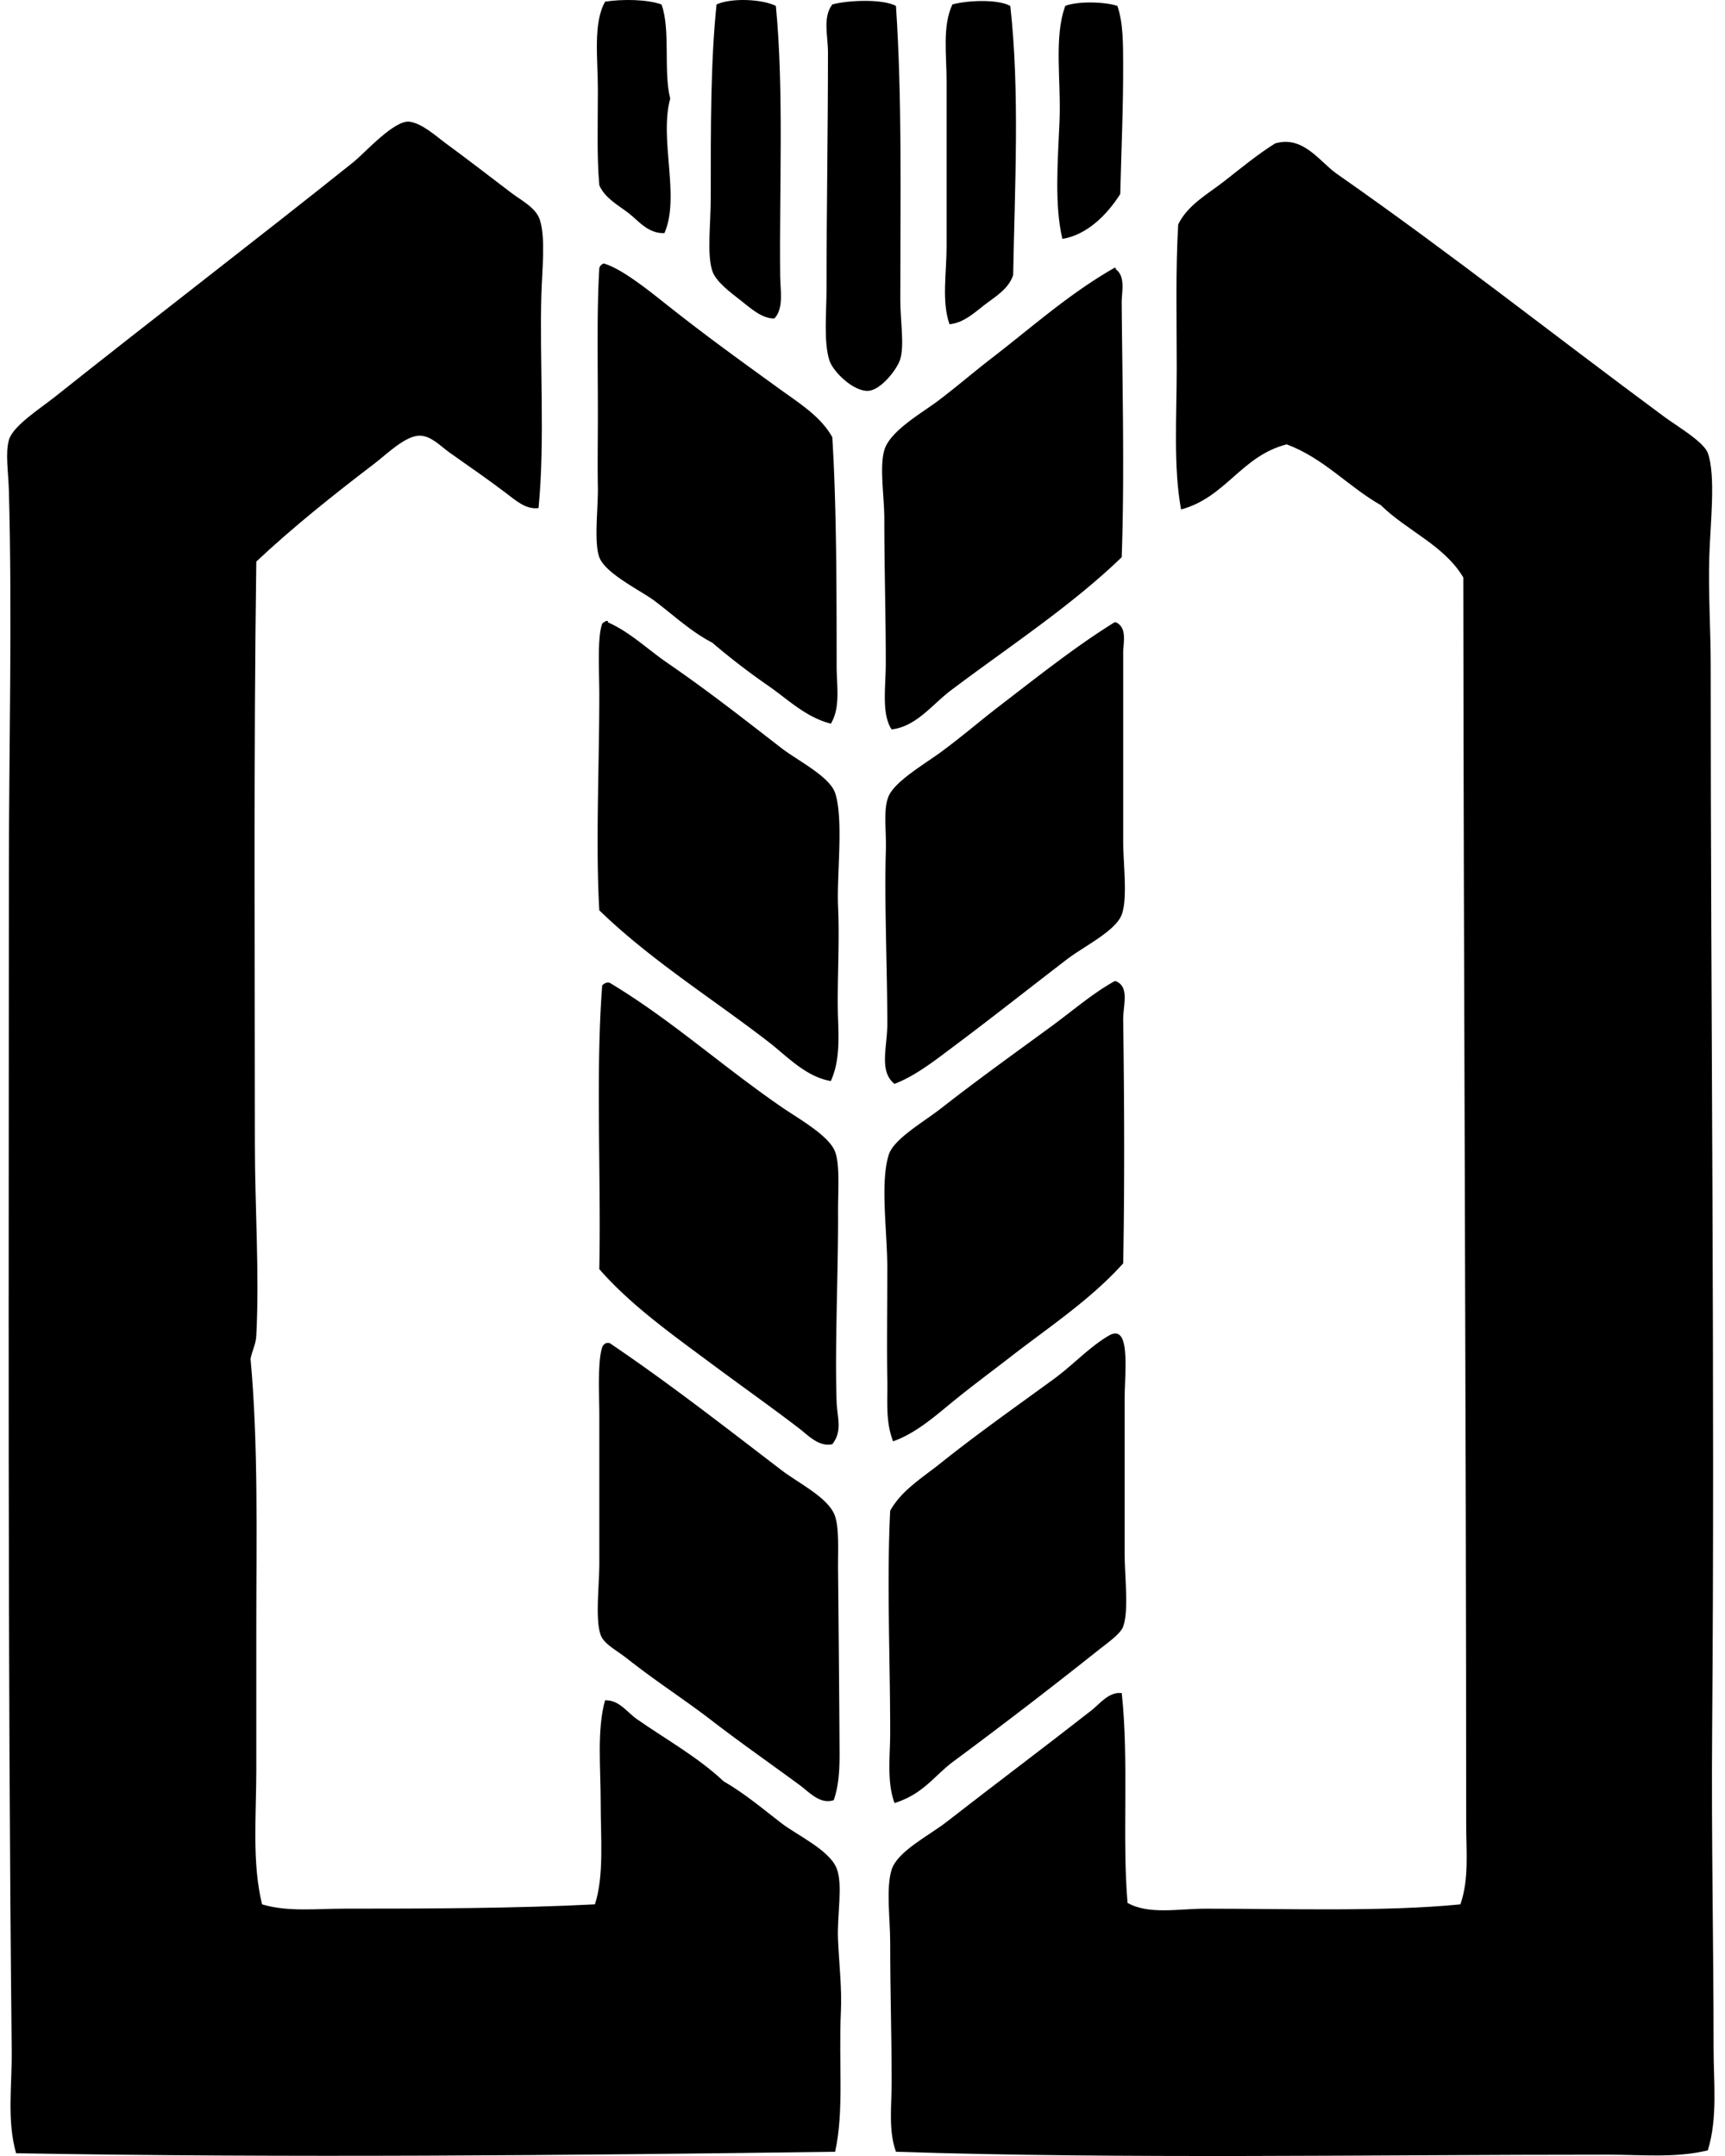
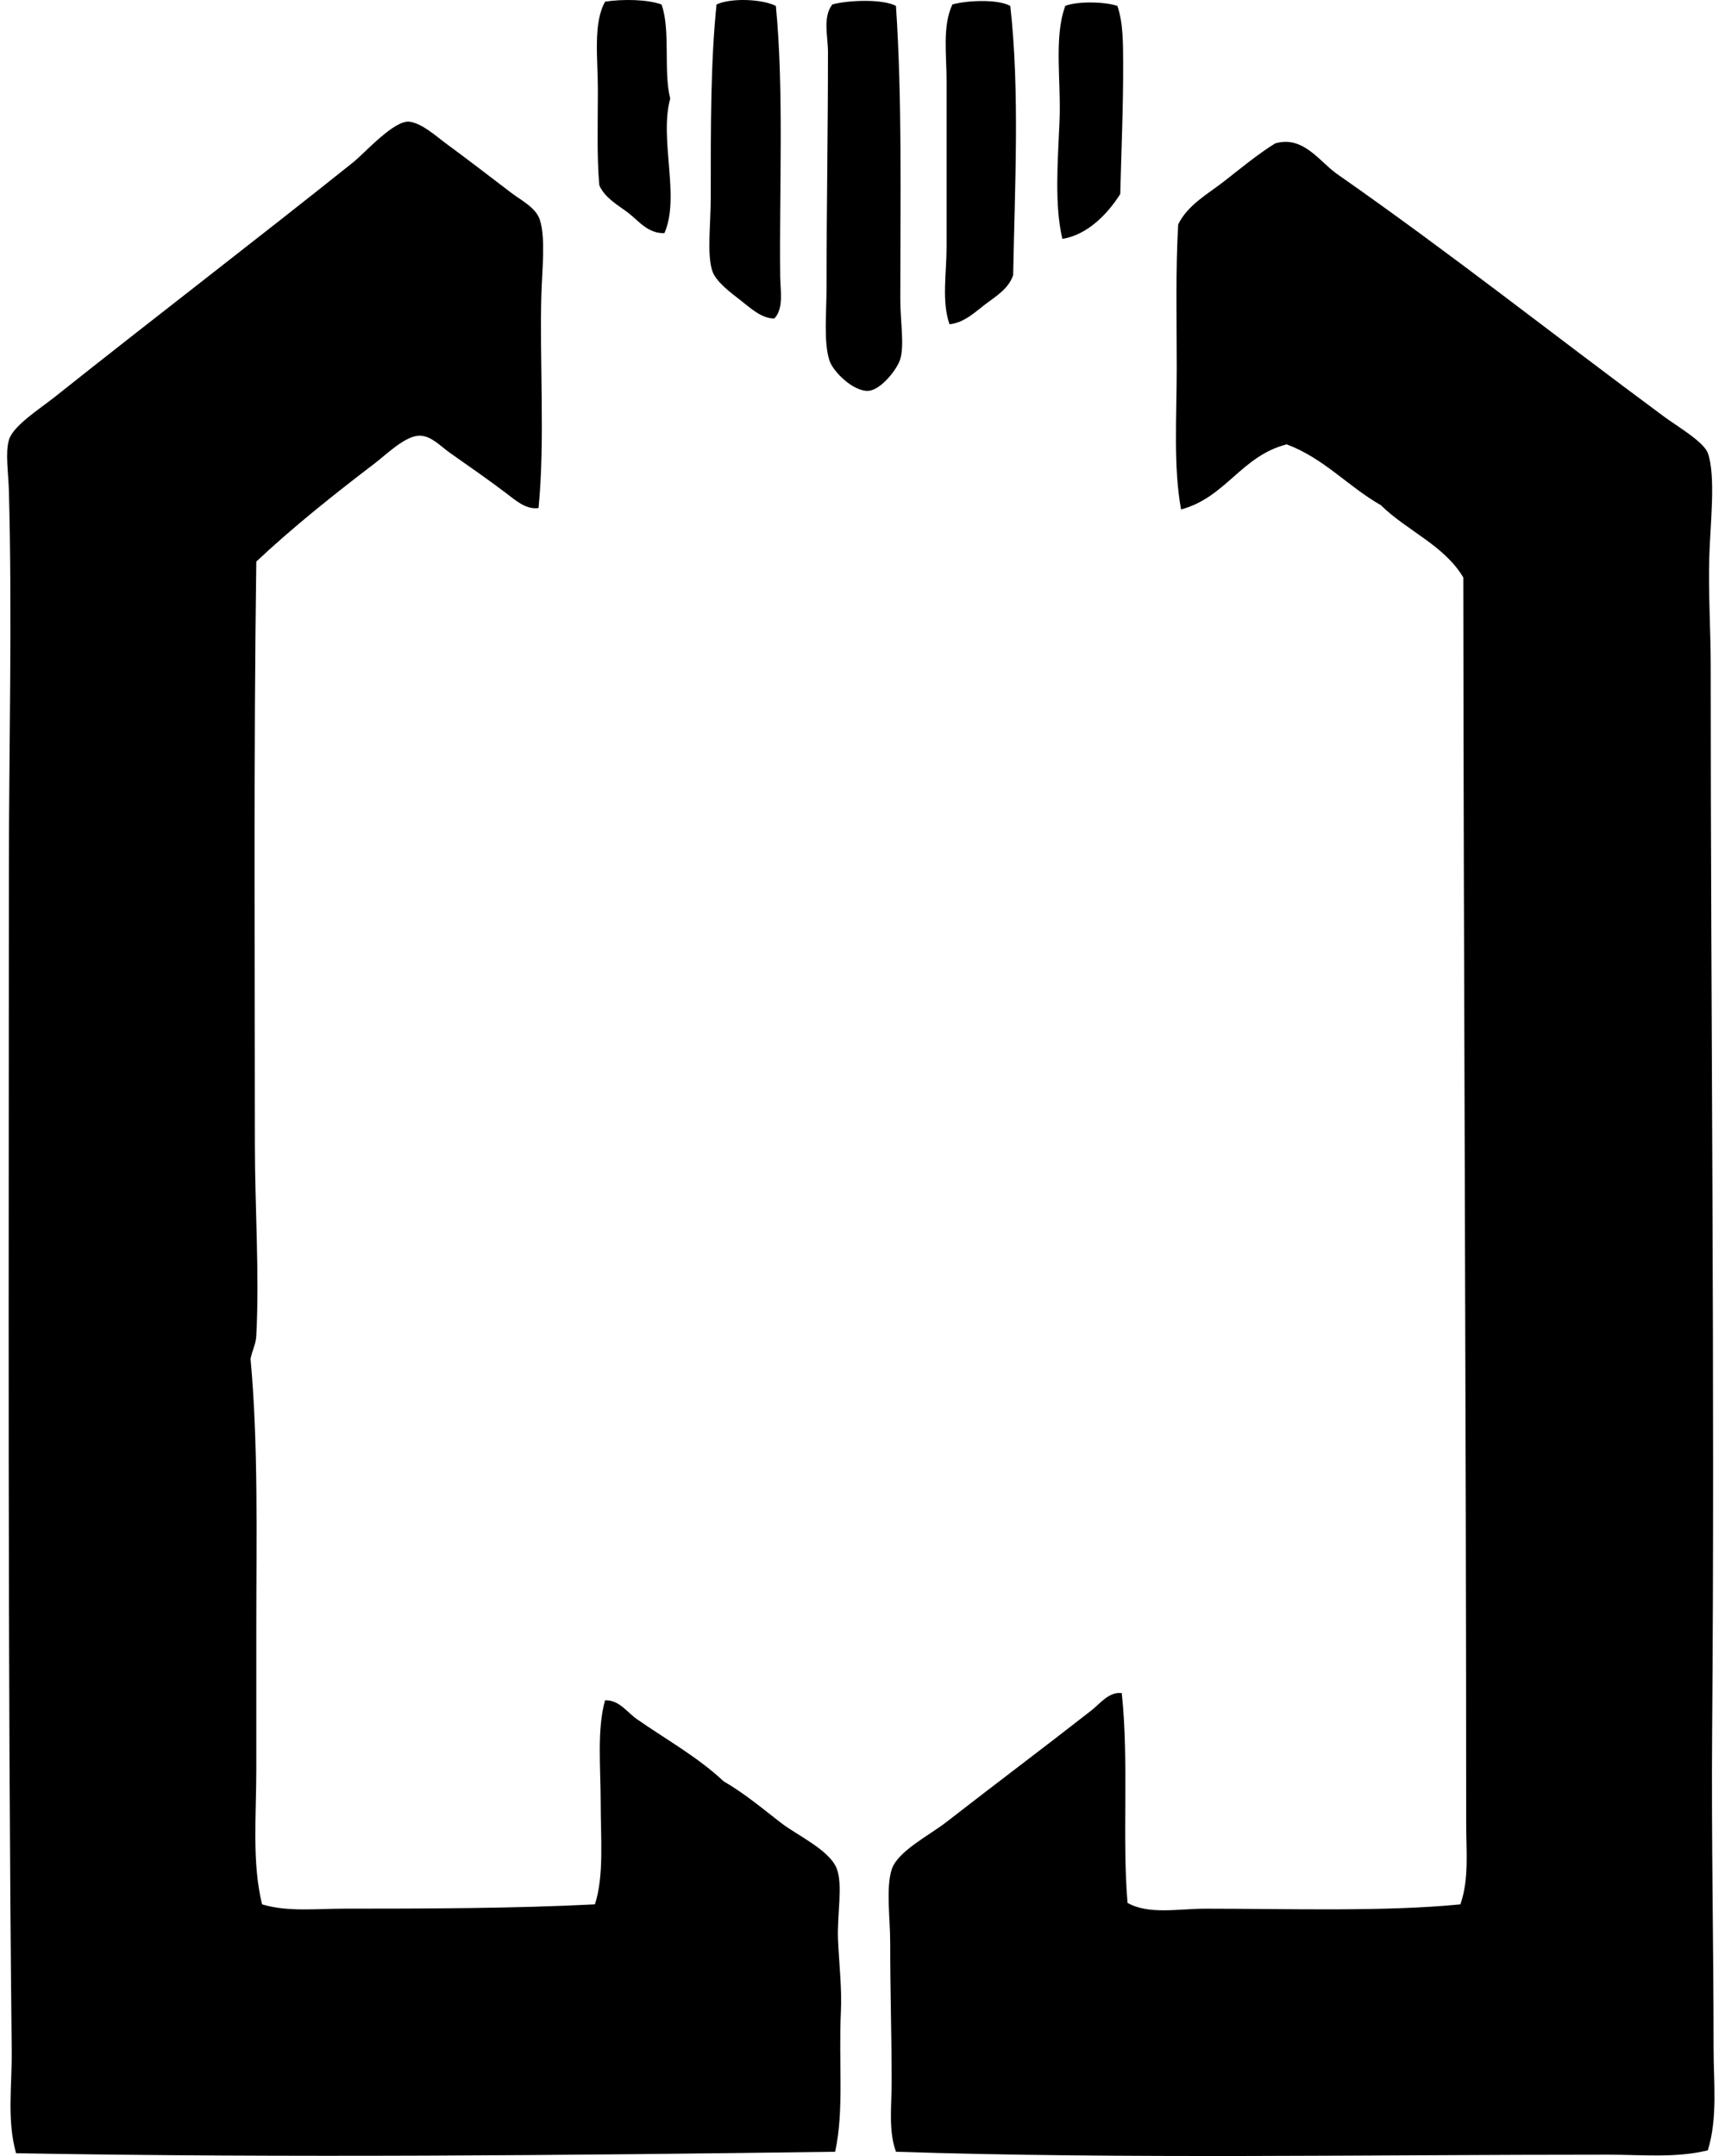
<svg xmlns="http://www.w3.org/2000/svg" width="160" height="200" fill="none" viewBox="0 0 160 200">
  <path fill="#000" fill-rule="evenodd" d="M61.358.416c.853 2.325.163 6.194.806 8.726-1.036 3.837.945 9.089-.535 12.484-1.537.057-2.424-1.171-3.355-1.88-.953-.723-2.149-1.361-2.684-2.549-.241-2.622-.136-5.785-.136-8.858 0-2.941-.46-6.175.671-8.185 1.602-.25 3.926-.22 5.233.262Zm10.607.136c.76 7.816.302 17.308.4 25.1.016 1.334.346 2.939-.536 3.891-1.174.025-2.216-.963-3.22-1.748-.838-.652-2.23-1.677-2.548-2.684-.5-1.572-.136-4.313-.136-6.842 0-6.467-.021-12.42.536-17.855 1.334-.628 4.24-.509 5.504.138ZM83.104.55c.579 8.74.403 17.574.403 27.247 0 1.924.384 4.18 0 5.504-.279.95-1.797 2.87-2.952 2.954-1.374.098-3.282-1.761-3.623-2.819-.552-1.707-.268-4.456-.268-6.713 0-7.305.133-14.305.133-21.878 0-1.502-.506-3.255.403-4.432 1.423-.4 4.678-.533 5.904.138Zm10.603.002c.893 7.893.415 16.814.268 24.966-.419 1.263-1.577 1.95-2.551 2.684-.917.69-1.967 1.74-3.355 1.878-.742-2.14-.27-4.711-.27-7.249V7.528c0-2.465-.401-5.109.538-7.114 1.344-.381 4.226-.514 5.37.138ZM103.64.55c.549 1.548.53 3.626.536 5.369.016 3.91-.168 8.052-.268 12.08-1.204 1.9-3.071 3.794-5.368 4.162-.741-3.111-.433-7.102-.268-10.874.165-3.766-.544-7.8.536-10.739 1.114-.452 3.709-.395 4.832.003ZM49.95 47.13c-1.165.163-2.123-.716-2.954-1.344-1.69-1.282-3.241-2.354-5.235-3.758-.923-.65-1.75-1.594-2.82-1.613-1.334-.021-3.146 1.778-4.16 2.552-3.846 2.93-7.634 5.955-11.008 9.126-.249 17.769-.132 36.232-.132 53.957 0 6.015.43 12.057.132 17.855-.04.79-.368 1.321-.535 2.146.733 7.992.535 16.513.535 24.968v13.152c0 4.248-.414 8.653.536 12.485 2.348.717 5.051.4 7.652.4 7.527 0 15.89-.022 23.22-.4.855-2.649.536-6.064.536-9.4 0-3.271-.363-6.794.403-9.527 1.296-.057 2.045 1.112 2.952 1.745 2.681 1.87 5.62 3.493 8.055 5.774 1.924 1.107 3.644 2.563 5.368 3.891 1.404 1.08 4.407 2.465 5.1 4.159.612 1.501.04 4.356.133 6.58.097 2.316.37 4.537.268 6.71-.222 4.768.31 9.197-.536 13.02-24.706.333-50.97.576-75.97.135-.864-3.063-.369-6.301-.404-9.529C.696 153.538.824 116.768.824 80.82c0-10.845.321-23.721 0-35.302-.052-1.777-.341-3.468 0-4.697.365-1.317 2.878-2.9 4.293-4.026 9.248-7.36 18.586-14.497 27.65-21.746 1.058-.844 3.818-3.966 5.236-3.758 1.2.179 2.486 1.377 3.355 2.013 1.886 1.38 3.964 2.985 6.039 4.565 1.009.765 2.321 1.393 2.684 2.549.53 1.688.205 4.57.135 6.845-.184 5.969.35 13.685-.265 19.868Zm33.154 152.477c-.714-1.959-.4-4.272-.4-6.442 0-4.403-.136-8.207-.136-13.02 0-2.103-.403-5.017.135-6.71.539-1.705 3.47-3.158 5.1-4.43 4.711-3.666 8.746-6.677 13.424-10.335.809-.631 1.623-1.756 2.819-1.61.679 6.266.024 13.517.538 19.462 1.981 1.115 4.719.536 7.249.536 7.608 0 16.591.295 23.623-.401.818-2.348.539-4.916.539-7.384 0-38.28-.241-78.1-.268-115.704-1.786-3.003-5.244-4.334-7.652-6.71-3.052-1.737-5.249-4.329-8.726-5.638-4.21 1.068-5.638 4.919-9.8 6.039-.727-3.924-.403-8.618-.403-13.153 0-4.526-.111-9.104.136-13.287.887-1.827 2.767-2.83 4.293-4.026 1.521-1.191 3.055-2.463 4.698-3.49 2.694-.79 4.212 1.855 5.906 2.951 10.439 7.295 19.809 14.73 30.201 22.417 1.185.874 3.647 2.308 4.026 3.355.766 2.121.219 6.675.136 9.665-.095 3.409.132 6.82.132 9.932 0 32.826.392 66.441.135 98.791-.081 10.198.133 20.111.133 29.662 0 3.125.39 6.405-.536 9.397-2.979.731-6.12.403-9.261.403-21.889-.005-45.058.417-66.041-.27Z" clip-rule="evenodd" />
-   <path fill="#000" fill-rule="evenodd" d="M55.99 24.443c1.607.433 4.145 2.468 5.771 3.761 3.723 2.955 6.922 5.252 10.604 7.92 1.775 1.282 3.764 2.51 4.832 4.43.39 6.168.403 13.971.403 21.21 0 1.817.38 3.868-.535 5.364-2.319-.584-4.005-2.267-5.772-3.49a65.078 65.078 0 0 1-5.235-4.026c-1.983-1.025-3.547-2.524-5.368-3.89-1.237-.926-4.535-2.509-5.1-4.024-.517-1.388-.103-4.64-.136-6.445-.04-2.343 0-4.494 0-6.846 0-4.818-.105-9.7.136-13.555a.666.666 0 0 1 .4-.409Zm47.382.402c.114-.027.125.052.133.136.912.695.53 2.091.536 3.087.054 7.254.276 16.04 0 23.623-4.733 4.565-10.433 8.274-15.84 12.35-1.747 1.317-3.208 3.357-5.503 3.622-.952-1.458-.538-3.918-.538-6.172 0-4.42-.136-8.755-.136-13.287 0-2.235-.462-4.817 0-6.445.509-1.78 3.515-3.466 4.968-4.565 1.778-1.342 3.466-2.806 5.236-4.159 3.633-2.813 7.04-5.852 11.144-8.19ZM56.26 57.598c.114-.024.128.052.133.136 2.021.89 3.634 2.467 5.504 3.758 3.755 2.584 6.707 4.903 10.603 7.92 1.442 1.114 4.46 2.619 4.965 4.16.798 2.422.138 7.612.268 10.47.165 3.62-.116 7.391 0 10.468.081 2.159.111 4.028-.671 5.774-2.346-.412-4.02-2.27-5.771-3.626-5.203-4.023-10.937-7.587-15.704-12.214-.352-6.139 0-13.304 0-20 0-2.089-.203-5.303.268-6.578.1-.127.246-.205.406-.268Zm47.248.135c1.074.482.671 1.927.671 2.817v17.449c0 2.102.43 5.338-.136 6.845-.568 1.529-3.514 2.941-5.1 4.162-3.818 2.933-6.77 5.281-10.468 8.052-1.767 1.32-3.545 2.733-5.504 3.487-1.464-1.152-.676-3.39-.67-5.5.01-4.751-.282-11.102-.136-16.107.06-1.948-.265-3.905.268-5.103.636-1.418 3.439-3.022 4.965-4.159 1.956-1.456 3.61-2.881 5.1-4.026 3.731-2.865 7.235-5.663 10.874-7.92.046.003.09.003.136.003Zm0 33.287c1.29.56.652 2.224.671 3.623.102 6.953.14 15.56 0 22.551-2.998 3.339-6.776 5.834-10.336 8.588-1.775 1.378-3.577 2.706-5.368 4.162-1.702 1.385-3.493 3.003-5.639 3.761-.709-1.862-.5-3.553-.536-5.772-.051-2.97 0-6.707 0-10.335 0-3.342-.679-7.89.133-10.471.465-1.48 3.244-3.052 4.832-4.294 3.748-2.928 6.88-5.144 10.471-7.785 1.81-1.336 3.664-2.93 5.636-4.026.046-.003.09-.003.136-.003Zm-47.248.134h.268c5.693 3.415 10.282 7.622 15.972 11.543 1.583 1.088 4.421 2.66 4.965 4.161.452 1.242.26 3.629.268 5.504.03 5.525-.314 12.497-.133 17.717.05 1.385.569 2.673-.403 3.89-1.252.274-2.23-.82-3.087-1.474-2.608-1.997-5.452-4.007-8.187-6.042-3.634-2.7-7.422-5.39-10.336-8.723.176-8.683-.355-18.074.268-26.31.1-.125.246-.204.406-.266Zm26.711 76.105c-.73-1.97-.403-4.343-.403-6.578 0-6.745-.327-13.98 0-20.536 1.031-1.883 3.012-3.082 4.697-4.429 3.353-2.682 6.905-5.182 10.471-7.785 1.805-1.32 3.304-2.973 5.101-4.026 2.086-1.225 1.477 3.366 1.477 5.904v14.229c0 2.249.406 5.32-.135 6.846-.247.695-1.518 1.564-2.417 2.283a492.302 492.302 0 0 1-13.287 10.201c-1.851 1.372-2.798 3.038-5.504 3.891ZM56.26 124.578h.269c5.465 3.691 10.49 7.619 15.971 11.811 1.63 1.244 4.421 2.586 4.965 4.293.384 1.196.252 3.207.268 4.968.051 4.987.103 10.972.135 16.107.011 1.775.046 3.55-.535 5.233-1.267.417-2.246-.72-3.088-1.342-2.603-1.921-5.408-3.877-8.052-5.907-2.722-2.105-5.203-3.66-8.055-5.906-.98-.771-2.113-1.329-2.416-2.148-.535-1.453-.132-4.543-.132-6.713v-13.423c0-2.273-.179-5.201.267-6.578a.675.675 0 0 1 .404-.395Z" clip-rule="evenodd" />
</svg>